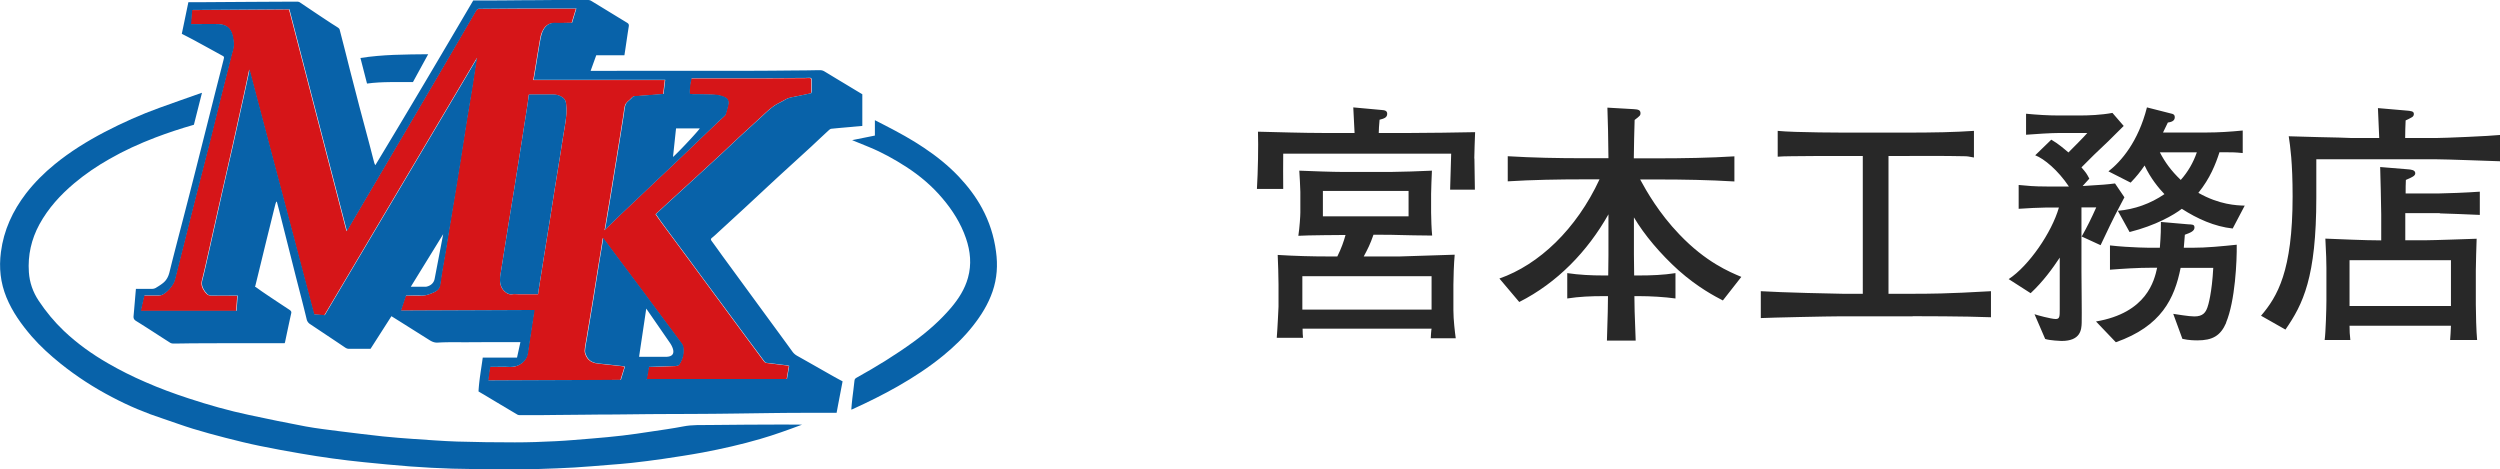
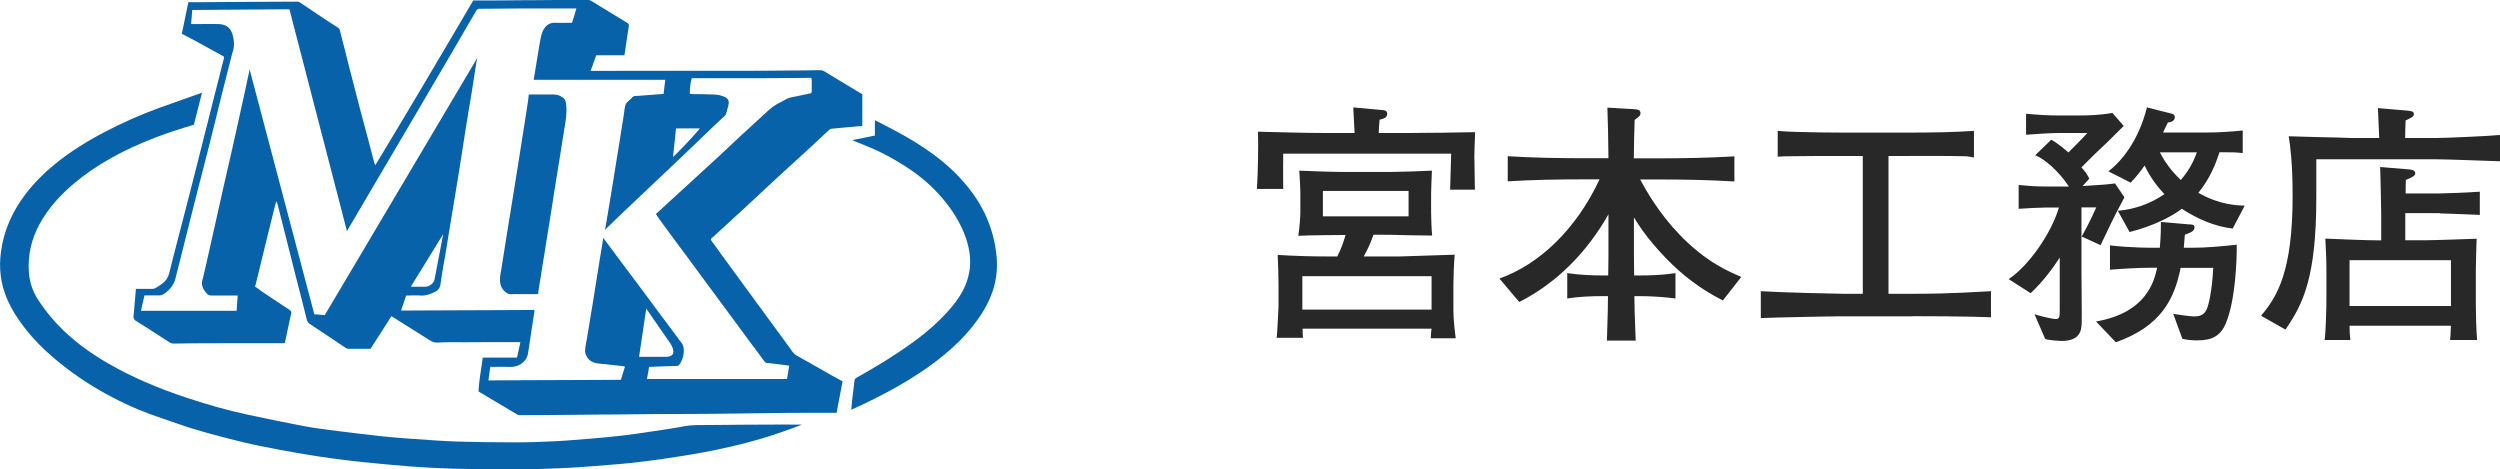
<svg xmlns="http://www.w3.org/2000/svg" width="213" height="40" viewBox="0 0 213 40">
  <defs>
    <style>.cls-3{fill-rule:evenodd;fill:#0862a9}</style>
  </defs>
-   <path d="M55.07 32.33c.07-.37.13-.71.19-1.06.78-.03 1.54-.06 2.3-.08.17 0 .26-.06.34-.2.26-.43.36-.88.3-1.38-.02-.17-.11-.3-.21-.43-.29-.4-.59-.8-.89-1.2-.74-1-1.48-2-2.23-3-1.16-1.56-2.33-3.12-3.49-4.67l-.03-.01c-.04.28-.08.56-.13.85-.1.66-.21 1.31-.32 1.97-.14.9-.28 1.79-.43 2.69l-.51 3.07c-.06.34-.13.67-.15 1.01 0 .17.07.36.16.52.23.41.63.54 1.07.58l1.95.21c.06 0 .13.03.22.05-.11.37-.23.73-.35 1.12-3.75.02-7.5.03-11.29.05.06-.41.11-.79.16-1.15.54 0 1.05-.02 1.56 0 .46.02.87-.07 1.22-.38.24-.21.39-.48.44-.79l.54-3.56v-.12c-3.78.02-7.55.03-11.36.05.15-.45.29-.86.43-1.28.41 0 .81-.02 1.21 0 .45.03.84-.12 1.24-.31.28-.14.43-.3.48-.65.14-1.04.34-2.07.51-3.1.18-1.08.36-2.16.53-3.24.2-1.2.4-2.4.59-3.6.21-1.29.4-2.58.61-3.87.14-.85.29-1.7.42-2.54.14-.87.27-1.75.41-2.62.02-.13.06-.25.08-.34-4.32 7.29-8.66 14.61-13.01 21.94-.29-.02-.58-.04-.89-.07-1.83-6.94-3.67-13.88-5.51-20.86-.17.79-.33 1.53-.49 2.28-.32 1.47-.65 2.95-.98 4.42-.39 1.75-.79 3.49-1.19 5.24l-.93 4.15c-.14.62-.28 1.25-.44 1.87-.1.37.03.67.23.95.03.05.08.08.11.13.12.16.27.22.48.22.65-.01 1.31 0 1.96 0h.23l-.09 1.3h-8.15c.1-.45.2-.88.3-1.31h1.23c.16 0 .3-.04.43-.13.37-.24.64-.55.84-.93.09-.17.14-.36.18-.55.55-2.17 1.09-4.34 1.64-6.51.38-1.5.77-3 1.15-4.5l1.02-4.11c.31-1.24.62-2.48.94-3.72.07-.28.18-.55.19-.83.02-.29-.03-.6-.1-.88-.15-.62-.53-.95-1.27-.96-.65-.01-1.31 0-1.96 0h-.32c.04-.42.07-.81.1-1.2L24.62.8c1.64 6.3 3.27 12.61 4.9 18.9 1.07-1.82 2.15-3.65 3.23-5.49 1.01-1.72 2.02-3.43 3.03-5.15.83-1.42 1.67-2.83 2.49-4.25.74-1.26 1.47-2.53 2.21-3.79.04-.06.07-.13.12-.18.04-.04.1-.08.16-.08 1.55-.01 3.11-.03 4.66-.03h3.65c-.13.42-.24.8-.37 1.22h-.37c-.35 0-.7.03-1.05.01-.53-.02-.87.26-1.07.7-.12.24-.18.52-.22.79-.17.97-.32 1.94-.48 2.9-.02.15-.05.3-.08.47h11.21c-.05.42-.09.81-.14 1.2-.82.06-1.6.13-2.38.18-.13 0-.23.05-.32.15-.19.22-.48.36-.56.65-.08.28-.09.57-.14.86l-.39 2.45-.39 2.4c-.12.76-.25 1.52-.37 2.28-.14.82-.27 1.63-.41 2.44 0 .07-.04.14-.05.19.44-.43.89-.87 1.34-1.3.89-.85 1.79-1.69 2.68-2.54.8-.76 1.61-1.52 2.41-2.28 1.02-.97 2.03-1.95 3.05-2.92.24-.22.48-.44.71-.66.05-.05.12-.1.13-.17.08-.29.17-.58.23-.87s-.07-.48-.34-.6c-.35-.16-.72-.2-1.1-.21l-1.54-.03c-.1 0-.21-.01-.31-.02-.05-.25.04-1.01.15-1.34h6.32c1.12 0 2.24-.01 3.36-.02.14 0 .28-.02.42-.01.05 0 .12.07.12.11v1.07l-.03.12c-.53.11-1.06.23-1.59.33-.23.04-.44.11-.64.23-.17.1-.34.19-.52.28-.57.28-1.02.73-1.47 1.15l-1.8 1.65c-.59.55-1.17 1.11-1.76 1.65-1.35 1.25-2.71 2.49-4.07 3.73-.46.42-.92.85-1.39 1.28.18.26.34.5.52.74.8 1.08 1.6 2.15 2.39 3.23 1.64 2.23 3.28 4.45 4.92 6.67.47.63.94 1.27 1.41 1.9.07.09.14.13.25.14.54.06 1.08.13 1.63.2.07 0 .14.03.24.05-.06.37-.13.73-.19 1.12H55.04l.03.03Zm-9.23-7.24c.02-.14.03-.26.05-.37l.33-2.07.33-2.07.3-1.85c.14-.87.27-1.75.41-2.62l.42-2.59c.16-1 .31-2 .48-3 .09-.56.14-1.13.07-1.69-.03-.21-.11-.4-.29-.52-.22-.15-.48-.25-.76-.25h-1.94c-.06 0-.12 0-.19.01-.03.26-.06.5-.09.74-.18 1.19-.37 2.39-.56 3.58l-.57 3.6c-.18 1.13-.37 2.25-.55 3.38-.2 1.22-.39 2.43-.58 3.65-.06.38-.15.76-.07 1.16.05.26.17.48.36.65.19.17.4.29.68.24.15-.03.31 0 .46 0h1.71v.02Z" style="fill-rule:evenodd;fill:#d61518" />
-   <path class="cls-3" d="M17.21 7.9c-.23.92-.46 1.82-.69 2.73-1.12.32-2.21.68-3.29 1.09-1.35.52-2.66 1.11-3.91 1.83-1.06.6-2.06 1.28-2.99 2.06-1.19 1-2.22 2.13-2.97 3.5-.69 1.27-1 2.64-.9 4.08.06.88.34 1.69.84 2.44.62.93 1.33 1.79 2.14 2.56 1.14 1.08 2.41 1.99 3.77 2.77 1.02.59 2.08 1.12 3.17 1.59 1.2.53 2.43.98 3.68 1.39 1.7.56 3.43 1.05 5.18 1.42 1.59.34 3.19.67 4.79.97.98.18 1.97.29 2.96.42 1.21.15 2.41.3 3.62.43.88.09 1.76.16 2.64.22 1.23.08 2.46.18 3.69.22 1.64.05 3.28.07 4.93.07 1.16 0 2.32-.04 3.48-.1 1.03-.05 2.07-.15 3.1-.23.86-.07 1.72-.15 2.58-.25.79-.09 1.58-.21 2.37-.33.94-.14 1.89-.27 2.82-.45.77-.15 1.55-.11 2.32-.12 2.06-.03 4.12-.03 6.18-.04.54 0 1.08 0 1.62.01-1.18.44-2.36.87-3.57 1.22-1.61.47-3.25.84-4.89 1.15-1.13.21-2.27.38-3.41.55-.89.13-1.78.24-2.67.34-.61.07-1.22.11-1.83.16-1.01.08-2.02.17-3.03.23-1.96.11-3.92.17-5.88.16-1.5-.01-3.01-.02-4.51-.06-1.2-.04-2.4-.1-3.6-.19-1.31-.1-2.62-.23-3.93-.36-1.81-.18-3.61-.43-5.4-.74-1.16-.2-2.33-.41-3.49-.65-.98-.2-1.95-.44-2.92-.69-.93-.24-1.86-.49-2.77-.77-.85-.26-1.68-.57-2.52-.85-1.51-.49-2.96-1.1-4.36-1.84-1.56-.81-3.04-1.77-4.41-2.87-.88-.71-1.71-1.46-2.45-2.31-.87-1.01-1.64-2.08-2.15-3.32-.51-1.25-.65-2.53-.47-3.87.24-1.86 1-3.5 2.13-4.98.72-.93 1.55-1.76 2.46-2.5 1.31-1.07 2.75-1.96 4.24-2.74 1.52-.79 3.08-1.49 4.69-2.07 1.18-.43 2.37-.84 3.55-1.26h.05V7.9ZM72.53 34.89c.03-.33.05-.64.09-.95.06-.5.13-1 .18-1.5.01-.13.07-.2.18-.26 1.69-.94 3.34-1.95 4.9-3.09 1.15-.84 2.22-1.78 3.15-2.87.64-.76 1.17-1.58 1.44-2.55.32-1.14.21-2.26-.17-3.37-.44-1.28-1.15-2.4-2.02-3.42-.88-1.04-1.91-1.91-3.05-2.65-1.02-.66-2.08-1.25-3.21-1.71-.47-.19-.94-.39-1.42-.58l1.94-.39v-1.31c.32.16.61.31.9.46 1.12.58 2.23 1.18 3.28 1.89 1.08.72 2.09 1.53 2.98 2.47.76.81 1.43 1.68 1.96 2.66.63 1.16 1.03 2.4 1.2 3.71.16 1.15.09 2.28-.29 3.39-.37 1.09-.97 2.05-1.68 2.95-.74.94-1.6 1.77-2.53 2.53-1.21.99-2.51 1.84-3.86 2.61-1.26.72-2.56 1.36-3.88 1.96-.02 0-.05.01-.1.03ZM35.19 6.99c-1.31.02-2.61-.05-3.92.13-.19-.72-.37-1.44-.56-2.18 1.9-.3 3.81-.3 5.77-.32-.44.8-.86 1.58-1.29 2.36Z" />
+   <path class="cls-3" d="M17.21 7.9c-.23.92-.46 1.82-.69 2.73-1.12.32-2.21.68-3.29 1.09-1.35.52-2.66 1.11-3.91 1.83-1.06.6-2.06 1.28-2.99 2.06-1.19 1-2.22 2.13-2.97 3.5-.69 1.27-1 2.64-.9 4.08.06.88.34 1.69.84 2.44.62.93 1.33 1.79 2.14 2.56 1.14 1.08 2.41 1.99 3.77 2.77 1.02.59 2.08 1.12 3.17 1.59 1.2.53 2.43.98 3.68 1.39 1.7.56 3.43 1.05 5.18 1.42 1.59.34 3.19.67 4.79.97.98.18 1.97.29 2.96.42 1.21.15 2.41.3 3.62.43.88.09 1.76.16 2.64.22 1.23.08 2.46.18 3.69.22 1.64.05 3.28.07 4.93.07 1.16 0 2.32-.04 3.48-.1 1.03-.05 2.07-.15 3.1-.23.86-.07 1.72-.15 2.58-.25.79-.09 1.58-.21 2.37-.33.94-.14 1.89-.27 2.82-.45.77-.15 1.55-.11 2.32-.12 2.06-.03 4.12-.03 6.18-.04.54 0 1.08 0 1.62.01-1.18.44-2.36.87-3.57 1.22-1.61.47-3.25.84-4.89 1.15-1.13.21-2.27.38-3.41.55-.89.13-1.78.24-2.67.34-.61.07-1.22.11-1.83.16-1.01.08-2.02.17-3.03.23-1.96.11-3.92.17-5.88.16-1.5-.01-3.01-.02-4.51-.06-1.2-.04-2.4-.1-3.6-.19-1.31-.1-2.62-.23-3.93-.36-1.81-.18-3.61-.43-5.4-.74-1.16-.2-2.33-.41-3.49-.65-.98-.2-1.95-.44-2.92-.69-.93-.24-1.86-.49-2.77-.77-.85-.26-1.68-.57-2.52-.85-1.51-.49-2.96-1.1-4.36-1.84-1.56-.81-3.04-1.77-4.41-2.87-.88-.71-1.71-1.46-2.45-2.31-.87-1.01-1.64-2.08-2.15-3.32-.51-1.25-.65-2.53-.47-3.87.24-1.86 1-3.5 2.13-4.98.72-.93 1.55-1.76 2.46-2.5 1.31-1.07 2.75-1.96 4.24-2.74 1.52-.79 3.08-1.49 4.69-2.07 1.18-.43 2.37-.84 3.55-1.26h.05V7.9ZM72.53 34.89c.03-.33.05-.64.09-.95.06-.5.13-1 .18-1.5.01-.13.07-.2.18-.26 1.69-.94 3.34-1.95 4.9-3.09 1.15-.84 2.22-1.78 3.15-2.87.64-.76 1.17-1.58 1.44-2.55.32-1.14.21-2.26-.17-3.37-.44-1.28-1.15-2.4-2.02-3.42-.88-1.04-1.91-1.91-3.05-2.65-1.02-.66-2.08-1.25-3.21-1.71-.47-.19-.94-.39-1.42-.58l1.94-.39v-1.31c.32.16.61.31.9.46 1.12.58 2.23 1.18 3.28 1.89 1.08.72 2.09 1.53 2.98 2.47.76.81 1.43 1.68 1.96 2.66.63 1.16 1.03 2.4 1.2 3.71.16 1.15.09 2.28-.29 3.39-.37 1.09-.97 2.05-1.68 2.95-.74.94-1.6 1.77-2.53 2.53-1.21.99-2.51 1.84-3.86 2.61-1.26.72-2.56 1.36-3.88 1.96-.02 0-.05.01-.1.03ZM35.19 6.99Z" />
  <path class="cls-3" d="M71.59 6.9c-.45-.27-.89-.54-1.34-.81a.719.719 0 0 0-.34-.11c-.55 0-1.11.02-1.66.02-1.43.01-2.87.03-4.31.03h-9.17c-1.39 0-2.79.01-4.19.01h-.26c.17-.47.32-.89.48-1.33h2.4c.13-.83.24-1.64.37-2.45.03-.16-.01-.24-.14-.32C52.41 1.32 51.4.7 50.38.08a.53.53 0 0 0-.27-.08h-2.23c-1.16 0-2.32.02-3.48.02-.98.01-1.97.02-2.96.02h-1.12c-2.75 4.68-5.52 9.37-8.34 14.03a.81.81 0 0 1-.11-.26c-.14-.53-.27-1.05-.41-1.58l-.84-3.15c-.31-1.21-.63-2.43-.94-3.65-.24-.97-.49-1.93-.74-2.9-.01-.06-.07-.12-.12-.16-.25-.17-.51-.32-.76-.49-.84-.55-1.67-1.11-2.5-1.67a.451.451 0 0 0-.25-.07c-2.84.01-5.67.03-8.51.05h-.75c-.19.9-.37 1.79-.56 2.69.46.24.9.46 1.33.7.7.38 1.39.76 2.08 1.14.21.11.21.12.15.36-.29 1.16-.59 2.31-.88 3.47l-1.5 5.94c-.36 1.43-.73 2.86-1.1 4.29-.38 1.47-.77 2.94-1.13 4.41-.09.36-.24.66-.51.89-.2.17-.43.31-.66.45-.09.05-.2.08-.3.08h-1.39c-.07.79-.13 1.55-.2 2.31-.02.2.04.32.22.43.97.6 1.92 1.23 2.88 1.84.09.06.19.08.3.08.66 0 1.32-.02 1.98-.02 2.01-.01 4.02-.01 6.03-.01h1.46s.04-.08.04-.11c.17-.81.34-1.62.52-2.43.04-.15-.03-.22-.14-.3-.73-.48-1.46-.96-2.18-1.45-.24-.16-.47-.33-.71-.5h-.05c.38-1.53.74-3.04 1.11-4.54.21-.83.41-1.67.62-2.5.02-.07.05-.15.08-.22h.05l.21.8 1.41 5.59c.31 1.21.63 2.42.92 3.63.04.17.15.32.3.41 1 .67 2 1.33 2.99 2 .1.06.19.1.31.1h1.84c.59-.92 1.18-1.84 1.78-2.78 1.03.64 2.02 1.27 3.01 1.89.29.18.54.38.93.36.81-.05 1.63-.03 2.45-.03 1.15-.01 2.3-.01 3.45-.01h1.15c-.1.45-.19.87-.29 1.32h-2.92c-.13.98-.31 1.93-.36 2.88.16.1.3.18.44.26.95.57 1.9 1.14 2.85 1.7.07.05.17.06.25.06h1.72c1.67-.02 3.33-.03 5-.05 1.61 0 3.22-.03 4.83-.04 1.83-.01 3.65-.01 5.47-.03 1.85-.02 3.69-.05 5.54-.07 1.38-.01 2.76-.01 4.14-.01h.27c.17-.91.34-1.79.51-2.68-.34-.18-.65-.35-.95-.52-.97-.55-1.95-1.11-2.93-1.66a1.21 1.21 0 0 1-.38-.33c-.78-1.08-1.57-2.15-2.36-3.23-1.21-1.65-2.42-3.31-3.63-4.96-.3-.42-.6-.84-.91-1.26-.08-.11-.08-.18.03-.27.19-.15.36-.31.53-.47l2.21-2.03c.94-.87 1.87-1.74 2.81-2.61.97-.89 1.95-1.78 2.92-2.67.5-.47 1-.94 1.5-1.4.06-.05.14-.11.21-.11.58-.06 1.17-.11 1.75-.16.29-.03.59-.05.88-.08v-2.7c-.64-.38-1.26-.76-1.88-1.13ZM57.6 10.94h2.02c-.04.11-1.15 1.32-1.82 1.99-.22.22-.39.39-.46.44.09-.82.17-1.61.26-2.43Zm11.55-3.12-.03.12c-.54.11-1.06.23-1.59.33-.23.04-.44.11-.64.23-.17.1-.34.19-.52.28-.57.28-1.01.73-1.47 1.15l-1.8 1.65c-.59.55-1.17 1.1-1.76 1.65-1.36 1.25-2.71 2.49-4.07 3.73-.46.42-.92.85-1.39 1.28.18.25.34.5.52.74.79 1.08 1.59 2.15 2.39 3.23.62.85 1.25 1.7 1.88 2.55 1.02 1.38 2.03 2.75 3.04 4.12.47.63.94 1.26 1.41 1.9.06.09.13.13.25.14.55.06 1.09.13 1.63.2.07 0 .15.03.24.05-.06.37-.12.73-.19 1.12H55.11v.03l-.03-.03h.04c.07-.36.13-.69.18-1.03.79-.03 1.54-.06 2.3-.08.16 0 .25-.05.34-.2.26-.43.36-.88.3-1.38a.964.964 0 0 0-.21-.43c-.3-.4-.59-.8-.89-1.2-.75-1-1.49-2-2.23-3-1.16-1.55-2.33-3.11-3.49-4.67-.01-.01-.02-.01-.03-.01-.04.29-.08.57-.13.85-.11.66-.22 1.31-.32 1.97-.15.9-.28 1.79-.43 2.69L50 28.87c-.06.34-.13.67-.15 1.01-.01.17.07.36.16.52.23.41.63.54 1.07.58.65.06 1.3.14 1.95.21.06 0 .12.03.22.05-.12.37-.23.73-.35 1.12-3.75.02-7.5.03-11.29.05.06-.41.11-.79.16-1.15.54 0 1.05-.02 1.56 0 .46.02.87-.07 1.22-.38.24-.21.39-.47.44-.79l.54-3.56v-.12c-3.78.02-7.55.03-11.36.05.16-.46.29-.86.43-1.28.41 0 .81-.03 1.21 0 .46.03.85-.12 1.24-.31.28-.14.43-.31.48-.65.14-1.04.34-2.07.51-3.1.17-1.08.35-2.16.53-3.24.2-1.2.4-2.4.59-3.6.21-1.29.4-2.58.61-3.87.13-.84.28-1.69.42-2.54.14-.87.27-1.75.41-2.62.02-.13.06-.25.08-.34-4.32 7.29-8.66 14.61-13.01 21.94-.29-.03-.58-.05-.89-.07-1.83-6.94-3.67-13.88-5.51-20.86l-.49 2.28c-.33 1.48-.65 2.95-.98 4.42-.4 1.75-.8 3.49-1.19 5.24l-.93 4.15c-.14.63-.28 1.25-.44 1.87-.1.37.03.66.23.95.03.05.08.08.11.13.12.17.27.22.48.22h2.19l-.09 1.3h-8.15c.1-.45.2-.88.3-1.31h1.23c.16 0 .29-.04.43-.13.36-.24.64-.55.84-.93.09-.17.13-.36.18-.55.55-2.17 1.09-4.34 1.64-6.51.38-1.5.77-3 1.15-4.5.35-1.37.68-2.74 1.02-4.11.31-1.24.63-2.48.94-3.72.07-.28.18-.55.19-.83.02-.29-.03-.59-.1-.88-.16-.62-.54-.95-1.27-.96-.65-.01-1.31 0-1.96 0h-.32c.04-.42.07-.81.1-1.2l8.28-.06c1.63 6.3 3.27 12.61 4.9 18.9 1.07-1.82 2.15-3.66 3.23-5.49 1.01-1.72 2.02-3.43 3.03-5.15.83-1.42 1.66-2.83 2.49-4.25.74-1.26 1.47-2.53 2.21-3.79.04-.06.07-.13.12-.18.04-.04.11-.08.16-.08 1.55-.01 3.11-.03 4.66-.03h3.65c-.13.42-.24.8-.37 1.22h-.37c-.35 0-.7.02-1.05 0-.53-.02-.86.26-1.07.7-.11.24-.17.52-.22.79-.17.96-.32 1.93-.48 2.9-.03.15-.05.3-.08.47h11.21c-.05.42-.1.81-.14 1.2-.82.06-1.6.13-2.38.18a.38.38 0 0 0-.32.15c-.19.22-.48.36-.56.65-.08.28-.09.57-.14.86l-.39 2.45-.39 2.4c-.12.76-.24 1.52-.37 2.28-.13.81-.27 1.63-.41 2.44-.01.07-.04.14-.05.19.44-.43.89-.87 1.34-1.3.89-.85 1.79-1.69 2.68-2.54.8-.76 1.61-1.52 2.41-2.28 1.02-.97 2.03-1.95 3.05-2.92.23-.22.47-.44.71-.66.05-.05.11-.11.13-.17.09-.29.17-.58.23-.87.05-.28-.07-.48-.34-.6-.35-.16-.72-.21-1.1-.21-.51-.02-1.02-.03-1.54-.03-.11 0-.21-.02-.31-.02-.05-.24.04-1.01.15-1.34h6.32c1.12 0 2.24-.02 3.36-.02.14-.01.28-.01.42-.01.04 0 .12.07.12.11v1.07ZM54.45 30.4c.2-1.37.41-2.73.61-4.11l2.01 2.91s.85 1.17-.31 1.2h-2.31ZM35 24.43l2.76-4.48-.72 3.76c-.1.65-.75.72-.75.72H35Z" />
  <path class="cls-3" d="M45.84 25.06h-1.71c-.16 0-.31-.02-.46 0-.28.05-.5-.07-.68-.24-.19-.17-.3-.39-.36-.65-.08-.4 0-.78.07-1.16.19-1.22.38-2.43.58-3.65.18-1.13.37-2.25.55-3.38l.57-3.6c.19-1.19.37-2.39.56-3.58.04-.24.06-.48.09-.74.06 0 .12-.01.19-.01h1.94c.28 0 .53.09.76.25.18.12.26.3.29.52.07.57.02 1.13-.07 1.69-.17 1-.32 2-.48 3l-.42 2.59c-.14.87-.27 1.75-.41 2.62l-.3 1.85-.33 2.07-.33 2.07c-.02.11-.03.22-.05.37v-.02Z" />
  <path d="M125.62 13.5c0 .41.04 2.27.04 2.66h-2.11c.02-.48.07-2.64.09-3.07h-14.31c-.02.83 0 2.13 0 3.01h-2.24c.09-1.5.13-3.66.09-4.88 1.74.04 3.84.11 5.56.11h2.67c-.02-.35-.09-1.87-.11-2.18l2.41.22c.24.02.48.04.48.33 0 .33-.3.41-.65.5-.04.39-.07.94-.07 1.13h2.65c1.5 0 4.06-.04 5.56-.07-.02.35-.07 2.03-.07 2.24h.01Zm-3.72 15.33c0-.11.04-.72.07-.83h-10.99c0 .33.02.63.04.78h-2.24c.07-.85.15-2.64.15-2.66v-1.87c0-.39-.04-2.16-.07-2.53 1.46.09 2.89.13 4.34.13h.74c.35-.7.54-1.26.7-1.83-.13 0-3.39.02-4.02.07.11-.72.17-1.72.17-1.98v-1.76c0-.28-.07-1.55-.09-1.81.93.04 2.89.11 3.76.11h4c.72 0 2.8-.07 3.54-.11-.02.41-.07 1.63-.07 1.98v1.59c0 .46.04 1.5.09 1.96-2.61-.02-2.89-.07-4.41-.07h-.59c-.28.81-.48 1.2-.83 1.85h3.06c.15 0 3.95-.13 4.69-.15-.07.72-.11 2.07-.11 2.55v2.2c0 .78.13 1.87.2 2.37h-2.15.02Zm.07-5.3h-11.01v2.85h11.01v-2.85Zm-1.96-7.26h-7.3v2.16h7.3v-2.16Zm26.78 9.33c-.67-.35-2.11-1.09-3.78-2.57-1.54-1.39-2.91-3.01-3.8-4.51v3.16c0 .39 0 .52.02 1.79h.41c1.04 0 2.09-.04 3.11-.2v2.16c-.93-.13-2.15-.2-3.11-.2h-.39c0 .72.02 1.48.11 3.79h-2.45c.07-2.27.09-2.98.09-3.79h-.39c-1.04 0-2.06.04-3.08.2v-2.16c1.02.15 2.04.2 3.08.2h.41c.02-1.18.02-1.31.02-1.7v-3.51c-1.78 3.16-4.37 5.84-7.6 7.47l-1.69-2c3.37-1.18 6.56-4.2 8.53-8.45h-1.37c-2.06 0-4.41.04-6.45.17v-2.14c2.15.13 4.3.17 6.45.17h2.13c-.02-2.27-.04-2.53-.09-4.31l2.26.13c.39.02.56.09.56.35 0 .17-.04.22-.5.57-.02.65-.07 2.48-.07 3.27h2.06c2.06 0 4.47-.04 6.51-.17v2.14c-2.17-.13-4.34-.17-6.51-.17h-1.52c.54 1 1.61 2.88 3.34 4.68 2.26 2.37 4.28 3.2 5.28 3.62l-1.59 2.03.02-.02Zm16.17 1.35h-6.1c-1.09 0-6.06.11-6.84.15v-2.29c1.67.11 6.54.22 6.97.22h1.72V13.29h-.67c-2.26 0-4.8 0-5.39.02-.52 0-.89.02-1.19.04v-2.2c1.43.15 5.78.15 6.75.15h3.8c2.95 0 4.5-.04 6.17-.15v2.27c-.46-.09-.56-.11-.87-.11-1.72-.04-3.63-.02-5.45-.02h-.96v11.74h2.04c1.3 0 2.95 0 6.69-.22v2.22c-2.21-.09-6.25-.09-6.67-.09Zm17.24-8.61-.43.87c-.28.57-.59 1.26-.8 1.68l-1.61-.74c.5-.89.8-1.5 1.24-2.48h-1.26v5.43c0 .7.04 3.77.02 4.4-.02.57-.07 1.55-1.72 1.55-.04 0-1.02-.04-1.39-.17l-.91-2.11c.17.07 1.43.41 1.8.41.35 0 .35-.2.35-.87v-4.36c-.61.92-1.41 2.03-2.48 3.03l-1.87-1.2c1.72-1.13 3.67-3.97 4.28-6.1h-1.02c-.41 0-2 .07-2.41.11v-2.03c.72.07 1.3.13 2.39.13h1.89c-.93-1.39-2.11-2.37-2.87-2.66l1.37-1.33c.61.35 1.13.81 1.46 1.09.26-.26 1.39-1.39 1.61-1.66h-2.35c-.76 0-2.09.09-2.87.15V9.69c.93.09 1.87.15 2.8.15h1.74c.78 0 1.85-.04 2.82-.22l.96 1.11c-.22.22-1.13 1.11-1.32 1.31l-.82.78c-.13.11-.61.59-.72.7l-.74.74c.39.46.43.5.67.96l-.57.63c1.82-.11 2.02-.13 2.76-.22l.8 1.18c-.07.15-.67 1.26-.8 1.53Zm9.47 9.16c-.48 1.11-1.17 1.5-2.45 1.5-.15 0-.74 0-1.28-.13l-.78-2.13c.3.04 1.32.22 1.8.22.74 0 .96-.35 1.11-.76.07-.17.39-1.26.5-3.38h-2.78c-.52 2.61-1.63 4.97-5.52 6.34l-1.69-1.77c4.34-.74 4.97-3.49 5.21-4.58h-.39c-1.32 0-2.58.09-3.63.17v-2.07c1.76.2 3.52.2 3.58.2h.67c.09-1.13.09-1.68.09-2.2l2.3.2c.37.02.56 0 .56.28 0 .3-.35.44-.82.61-.04.57-.07.78-.09 1.11h.69c1.28 0 2.56-.13 3.82-.26.02 1.37-.13 4.79-.91 6.64Zm.56-8.03c-1.56-.17-3.02-.83-4.34-1.68-.67.52-2.22 1.42-4.45 1.98l-1-1.81c1.42-.12 2.79-.61 3.97-1.42-.46-.48-1.19-1.35-1.69-2.44-.37.54-.69.94-1.19 1.46l-1.89-.96c1.09-.85 2.54-2.53 3.28-5.45l2.04.52c.2.04.33.09.33.33 0 .35-.39.41-.59.44-.07.13-.28.57-.41.85H188c1.02 0 2.06-.07 3.08-.17v1.92c-.72-.07-.87-.07-1.98-.07-.33 1.02-.8 2.22-1.8 3.46 1.8 1.02 3.26 1.07 3.95 1.09l-1.02 1.94Zm-6.21-6.49c.43.83.96 1.57 1.78 2.35.61-.68 1.07-1.48 1.37-2.35h-3.15Zm23.52.59h-10.19v3.25c0 6.82-1.13 9.09-2.63 11.26l-2.08-1.18c1.39-1.63 2.69-3.79 2.69-10.17 0-2.9-.2-4.25-.33-5.12 1.04.04 4.1.11 4.26.11.17 0 .98.04 1.13.04h2.32c-.02-.72-.09-1.83-.11-2.55l2.32.2c.54.04.74.07.74.3 0 .2-.13.26-.22.31-.07.04-.41.22-.48.24-.02.2-.04 1.24-.04 1.5h2.61c.72 0 4.69-.17 5.47-.26v2.24c-.7-.02-4.6-.17-5.47-.17Zm.32 4.59h-2.93v2.31h1.74c.69 0 3.73-.11 4.34-.13-.02.33-.07 2.4-.07 2.7v2.9c0 .76.04 2.29.11 3.03h-2.3c.04-.44.04-.63.07-1.22h-8.64c0 .52.02.7.07 1.22h-2.19c.09-.61.15-2.7.15-3.33v-2.83c0-.65-.02-1-.09-2.48 1.09.04 3.34.15 4.76.15v-2.2c0-.78-.07-3.31-.09-4.05l2.43.2c.17.02.56.04.56.33 0 .22-.24.33-.8.57-.02.17-.02.91-.02 1.15h2.89c.48 0 2.35-.07 3.43-.15v1.98c-.26-.02-3.21-.13-3.41-.13v-.02Zm.96 4.01h-8.64v3.9h8.64v-3.9Z" style="fill:#282828" />
</svg>